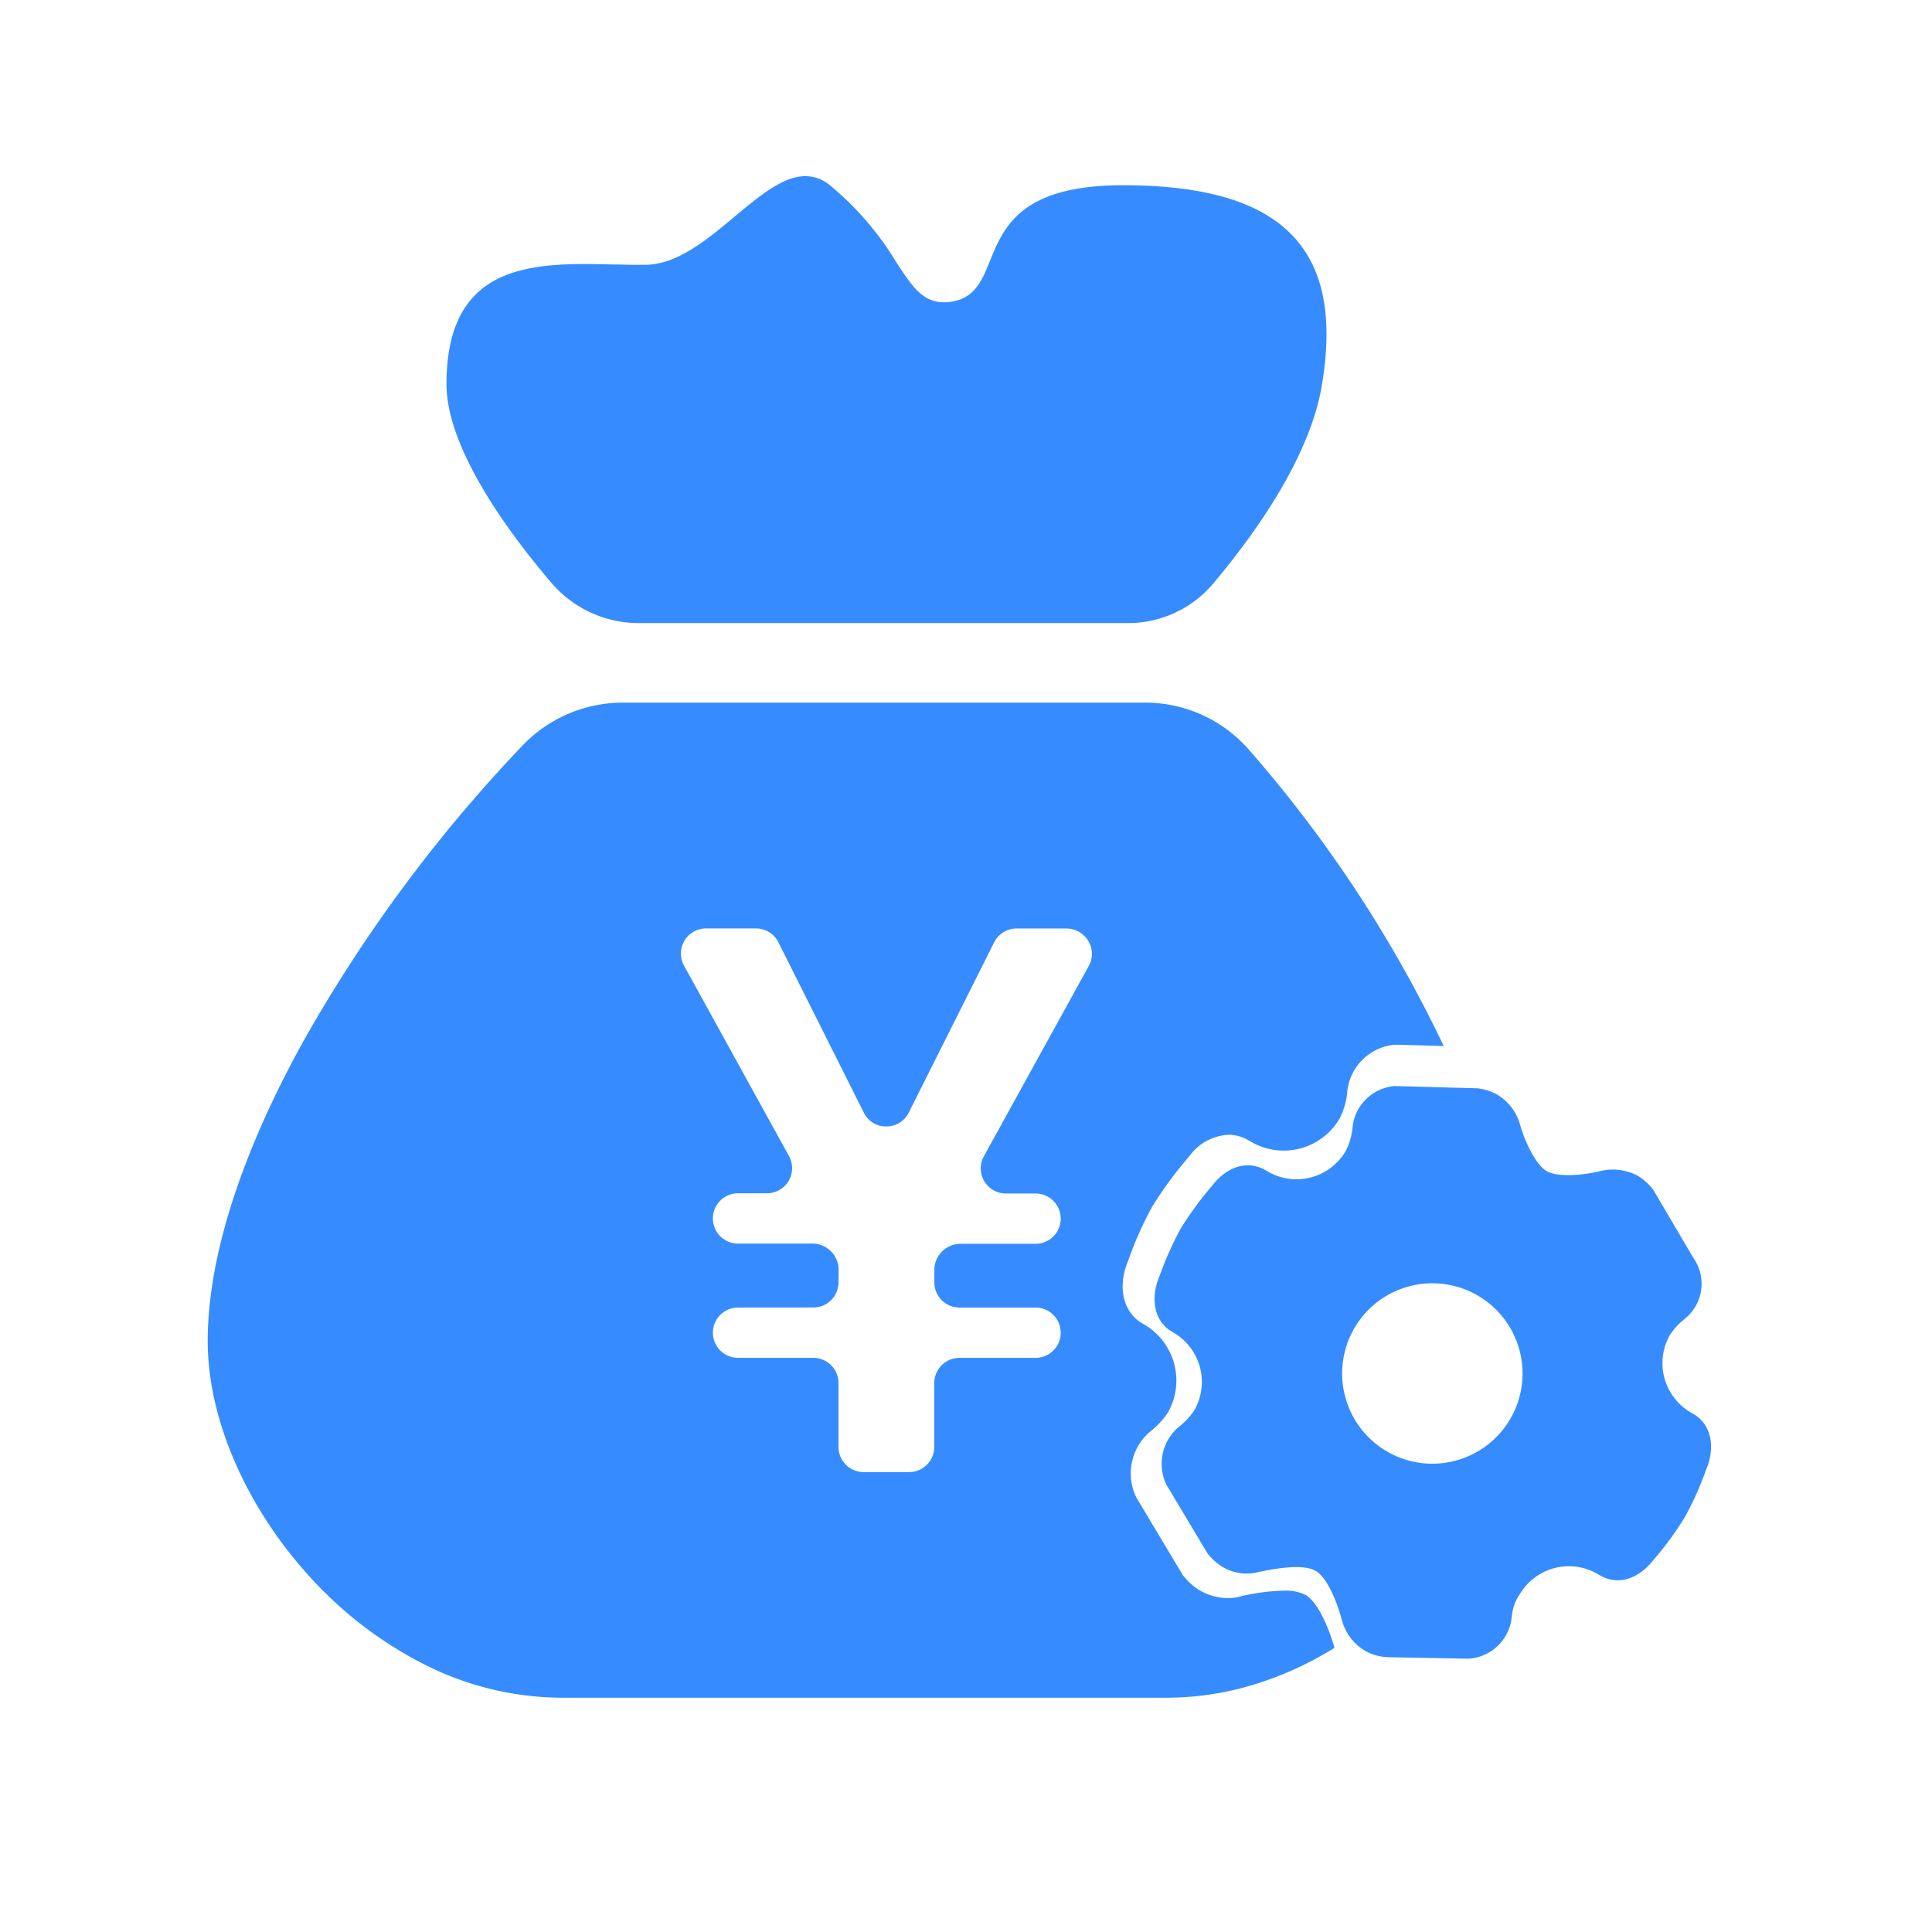
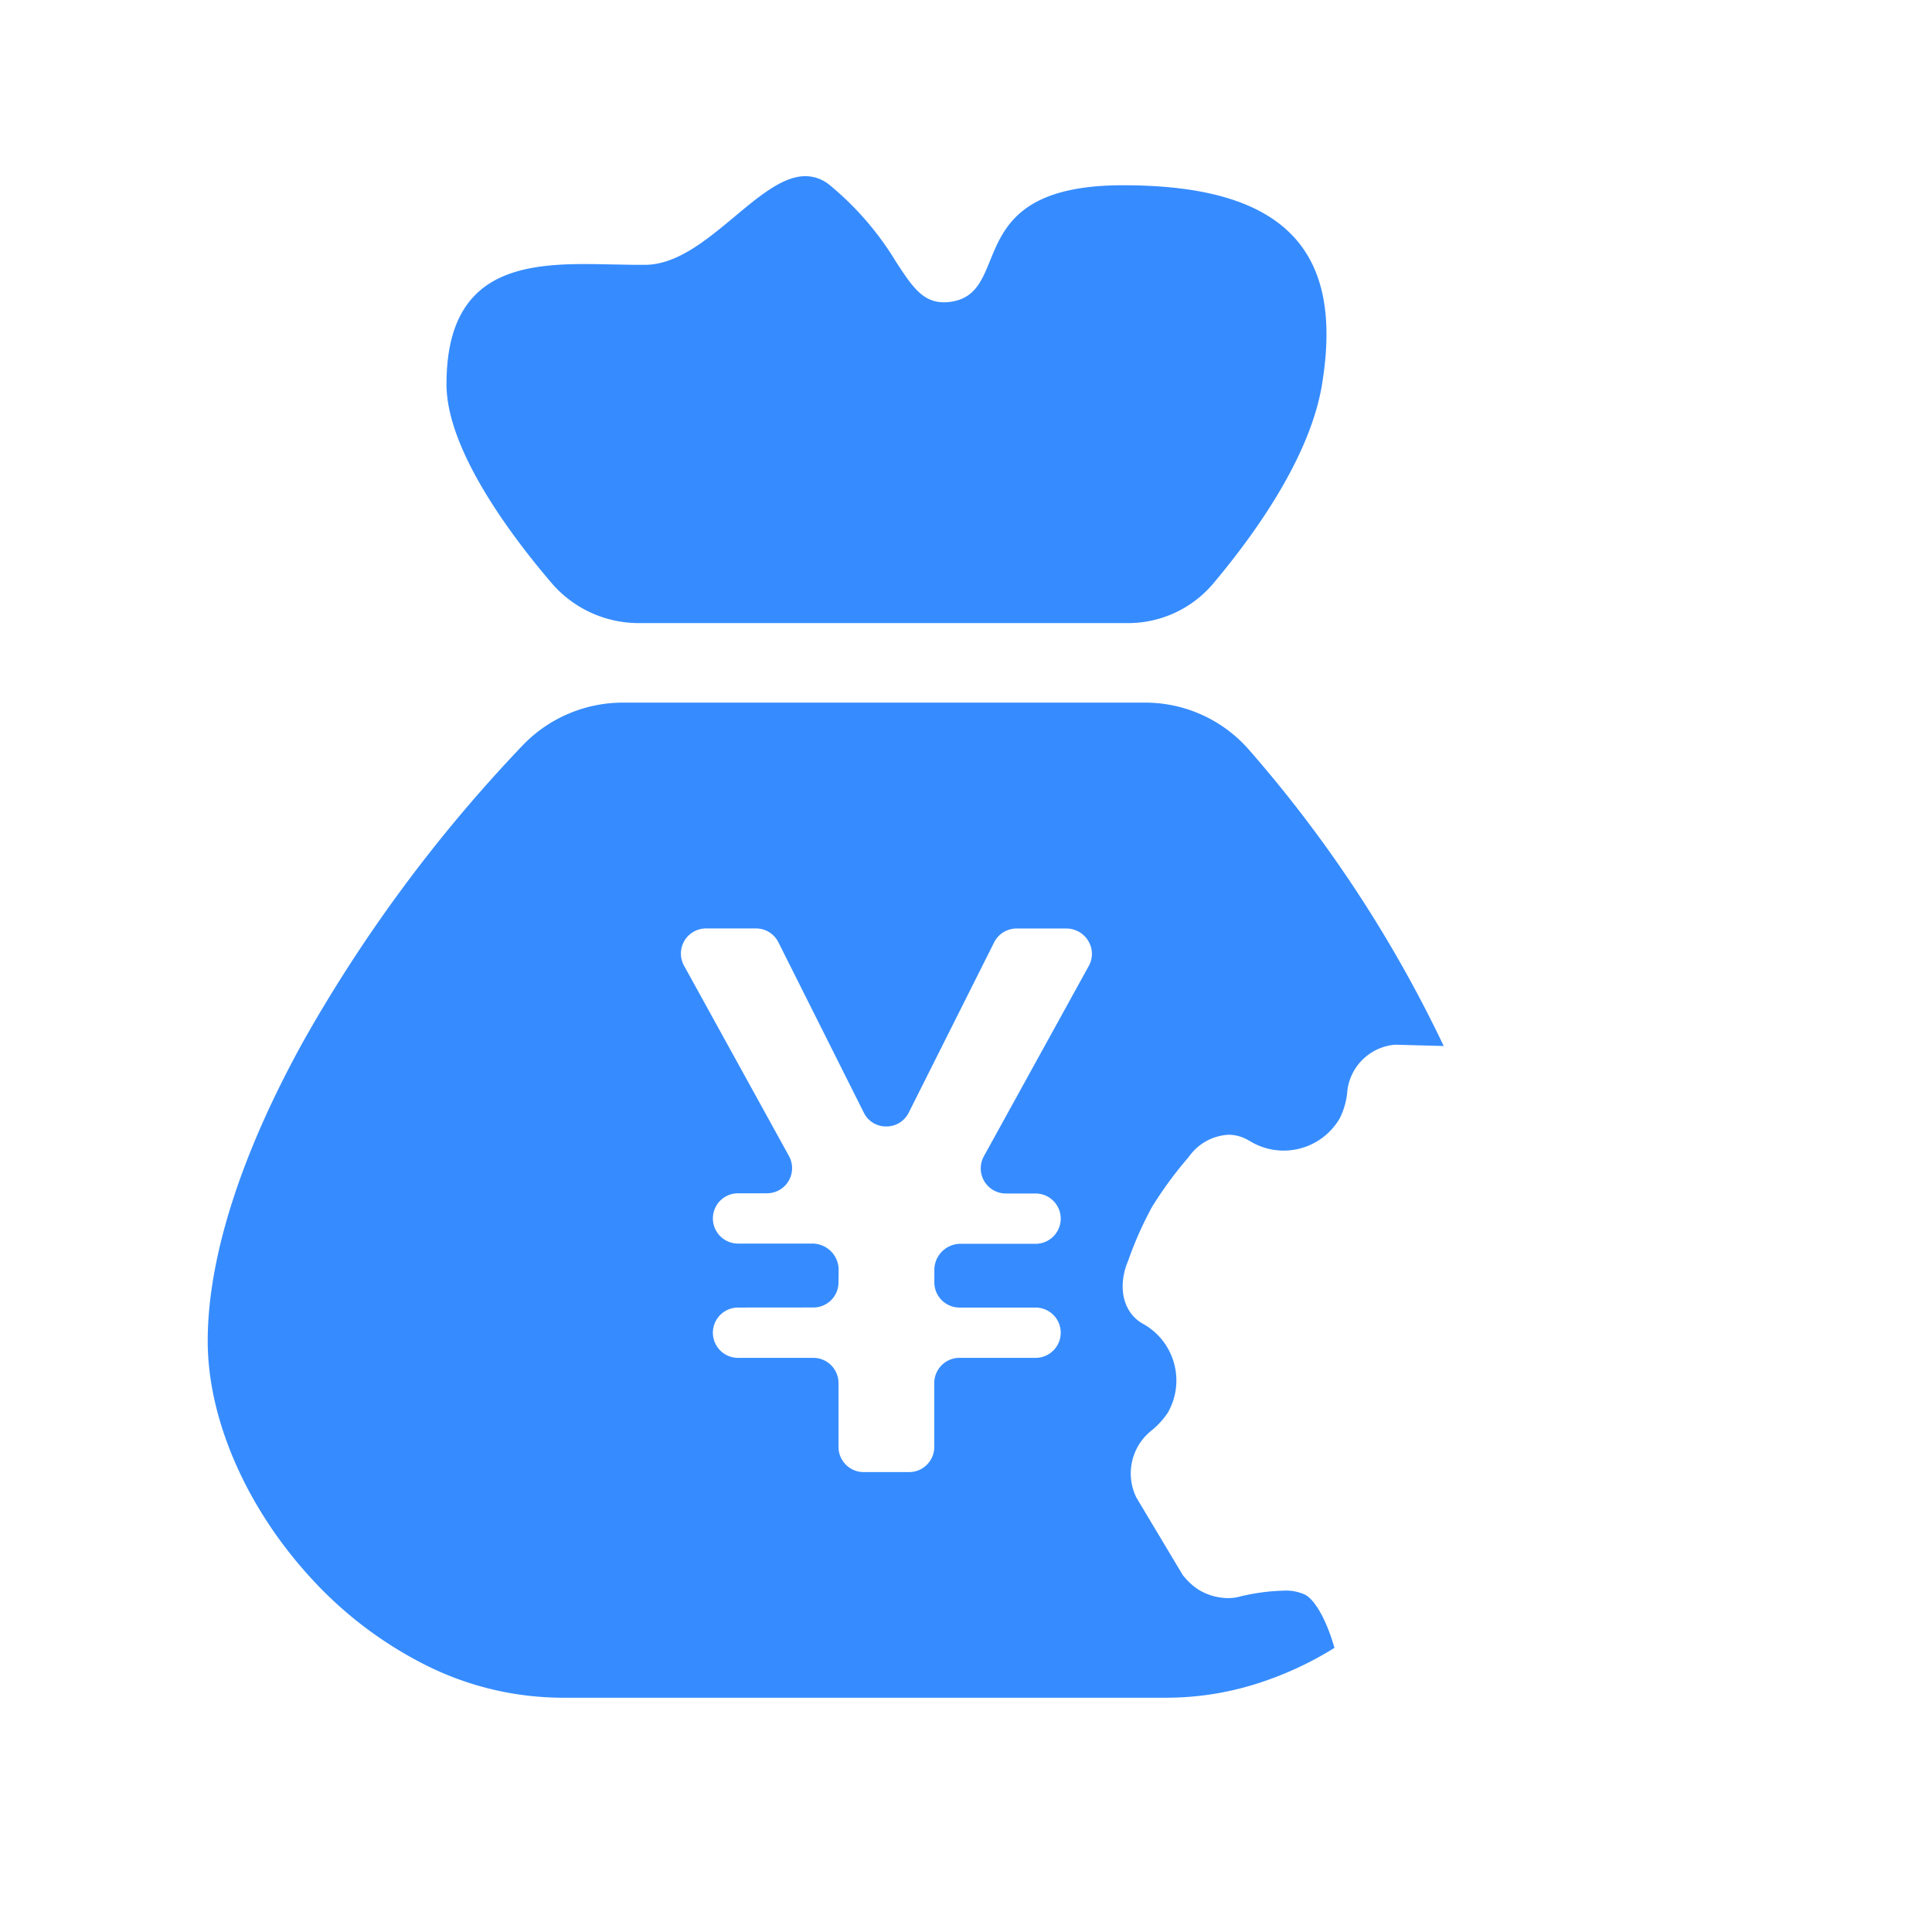
<svg xmlns="http://www.w3.org/2000/svg" width="200" height="200" viewBox="0 0 200 200">
  <g id="白" transform="translate(22626 7585)">
    <rect id="矩形_4428" data-name="矩形 4428" width="200" height="200" transform="translate(-22626 -7585)" fill="#fff" />
    <g id="组_2984" data-name="组 2984" transform="translate(-36.498 -7.764)">
      <path id="减去_19" data-name="减去 19" d="M99.338,157.511H36.627a31.733,31.733,0,0,1-14.256-3.475,40.977,40.977,0,0,1-11.643-8.869C4.011,137.879,0,128.689,0,120.584c0-8.618,3.44-19.377,9.948-31.114A153.69,153.69,0,0,1,32.626,58.9a14.381,14.381,0,0,1,10.367-4.4H97a14.243,14.243,0,0,1,10.7,4.777,133.986,133.986,0,0,1,20.251,30.77l-4.98-.136h-.062a5.43,5.43,0,0,0-4.942,4.83v.034l0,.035a7.711,7.711,0,0,1-.777,2.716,6.706,6.706,0,0,1-9.152,2.452l-.311-.178a4.07,4.07,0,0,0-2.056-.565,5.344,5.344,0,0,0-3.982,2.117l-.1.116-.026.046a.972.972,0,0,1-.116.147c-.029.033-.059.067-.09.1l-.046.056a40.357,40.357,0,0,0-3.553,4.882,37.658,37.658,0,0,0-2.477,5.585,1.95,1.95,0,0,0-.113.3l-.031.053-.057.16c-.848,2.549-.185,4.9,1.691,5.978l.159.091a6.711,6.711,0,0,1,2.452,9.153,8.435,8.435,0,0,1-1.732,1.875,5.661,5.661,0,0,0-1.488,6.947l.037.057,4.744,7.926.1.122.063.069a6.389,6.389,0,0,0,1.534,1.354,5.987,5.987,0,0,0,2.976.83,4.759,4.759,0,0,0,1.488-.231c.073-.009.15-.026.232-.044l.143-.03a21.383,21.383,0,0,1,3.884-.466,4.7,4.7,0,0,1,2.278.437c1.061.612,2.21,2.714,3,5.485a35.355,35.355,0,0,1-8.237,3.769A30.955,30.955,0,0,1,99.338,157.511ZM54.9,117.122a2.6,2.6,0,1,0,0,5.207h7.8a2.607,2.607,0,0,1,2.6,2.605v6.62a2.607,2.607,0,0,0,2.6,2.6h4.714a2.607,2.607,0,0,0,2.6-2.6v-6.62a2.608,2.608,0,0,1,2.605-2.605H85.7a2.6,2.6,0,1,0,0-5.207H77.826a2.607,2.607,0,0,1-2.605-2.6v-1.285a2.715,2.715,0,0,1,2.732-2.715H85.7a2.6,2.6,0,0,0,0-5.207H82.62a2.6,2.6,0,0,1-2.27-3.858l10.859-19.7a2.571,2.571,0,0,0-.03-2.55,2.651,2.651,0,0,0-2.272-1.324H83.731a2.6,2.6,0,0,0-2.318,1.429L72.57,96.944a2.57,2.57,0,0,1-2.332,1.43,2.544,2.544,0,0,1-2.319-1.43L59.075,79.305a2.591,2.591,0,0,0-2.318-1.429H51.582a2.6,2.6,0,0,0-2.271,3.858l10.86,19.7a2.6,2.6,0,0,1-2.271,3.858h-3a2.6,2.6,0,1,0,0,5.207h7.684a2.723,2.723,0,0,1,2.73,2.746l-.015,1.27a2.6,2.6,0,0,1-2.62,2.6ZM95.179,46.266H44.565a11.886,11.886,0,0,1-9.018-4.206c-4.044-4.737-10.828-13.7-10.828-20.513,0-5.121,1.462-8.539,4.47-10.448,2.776-1.762,6.544-2,9.863-2,.971,0,1.971.022,2.854.042l.173,0c.912.02,1.774.038,2.624.038q.307,0,.608,0c3.293-.036,6.321-2.562,9.248-5C57.133,2.028,59.564,0,61.875,0a3.969,3.969,0,0,1,2.552.955,31.183,31.183,0,0,1,6.837,7.928c1.645,2.513,2.731,4.173,4.956,4.173a5.017,5.017,0,0,0,.685-.049c2.491-.347,3.229-2.16,4.084-4.259C82.406,5.269,84.17.941,94.75.941c8.844,0,14.729,1.866,17.99,5.7,2.853,3.358,3.709,8.233,2.617,14.9-1.207,7.416-6.8,15.326-11.287,20.655A11.522,11.522,0,0,1,95.179,46.266Z" transform="translate(-22568 -7559)" fill="#368cff" />
-       <path id="_138设置_系统设置_功能设置_属性" data-name="138设置、系统设置、功能设置、属性" d="M59.578,22.775a1.61,1.61,0,0,0-.047-.282V22.44l-.027-.148c-.476-2.321-2.013-3.817-3.924-3.817h-.315a5.912,5.912,0,0,1-5.9-5.9,7.385,7.385,0,0,1,.5-2.194A4.638,4.638,0,0,0,47.509,4.5L40.311.429,40.177.382A5.927,5.927,0,0,0,38.319,0a5.5,5.5,0,0,0-3.669,1.509C33.515,2.63,31.214,4.3,29.846,4.3s-3.669-1.664-4.8-2.791A5.269,5.269,0,0,0,21.373,0a5.631,5.631,0,0,0-1.858.382l-.121.047L11.847,4.515l-.047.027A4.785,4.785,0,0,0,10.157,10.4l.013.027.013.027a6.742,6.742,0,0,1,.6,2.415,5.912,5.912,0,0,1-5.9,5.9H4.568c-2,0-3.5,1.476-3.924,3.844l-.027.134V22.8a2.412,2.412,0,0,1-.047.282A35.748,35.748,0,0,0,0,28.437,34.877,34.877,0,0,0,.57,33.79a1.608,1.608,0,0,0,.047.282v.054l.027.148c.476,2.321,2.013,3.817,3.924,3.817h.161a5.912,5.912,0,0,1,5.9,5.9,7.384,7.384,0,0,1-.5,2.194,4.985,4.985,0,0,0,1.925,5.957l.054.027,7.111,3.958.134.047a5.84,5.84,0,0,0,1.845.382,4.9,4.9,0,0,0,3.67-1.509c.08-.06.161-.141.255-.221.859-.751,3.166-2.737,4.689-2.737,1.134,0,3.032,1.187,4.944,3.1a5.269,5.269,0,0,0,3.67,1.509,5.073,5.073,0,0,0,2.388-.637l.027-.013,7.292-4.032.027-.027a4.785,4.785,0,0,0,1.644-5.863L49.8,46.1l-.013-.027a4.792,4.792,0,0,1-.476-2.261l.013-.067v-.067a5.912,5.912,0,0,1,5.9-5.9h.335c2,0,3.5-1.476,3.924-3.844l.027-.134V33.75c.013-.054.027-.134.047-.242a32.813,32.813,0,0,0,.577-5.394A33.394,33.394,0,0,0,59.578,22.775ZM30.06,37.695A9.338,9.338,0,1,1,39.4,28.356,9.336,9.336,0,0,1,30.06,37.695Z" transform="translate(-22453.082 -7474.642) rotate(30)" fill="#368cff" />
    </g>
  </g>
</svg>